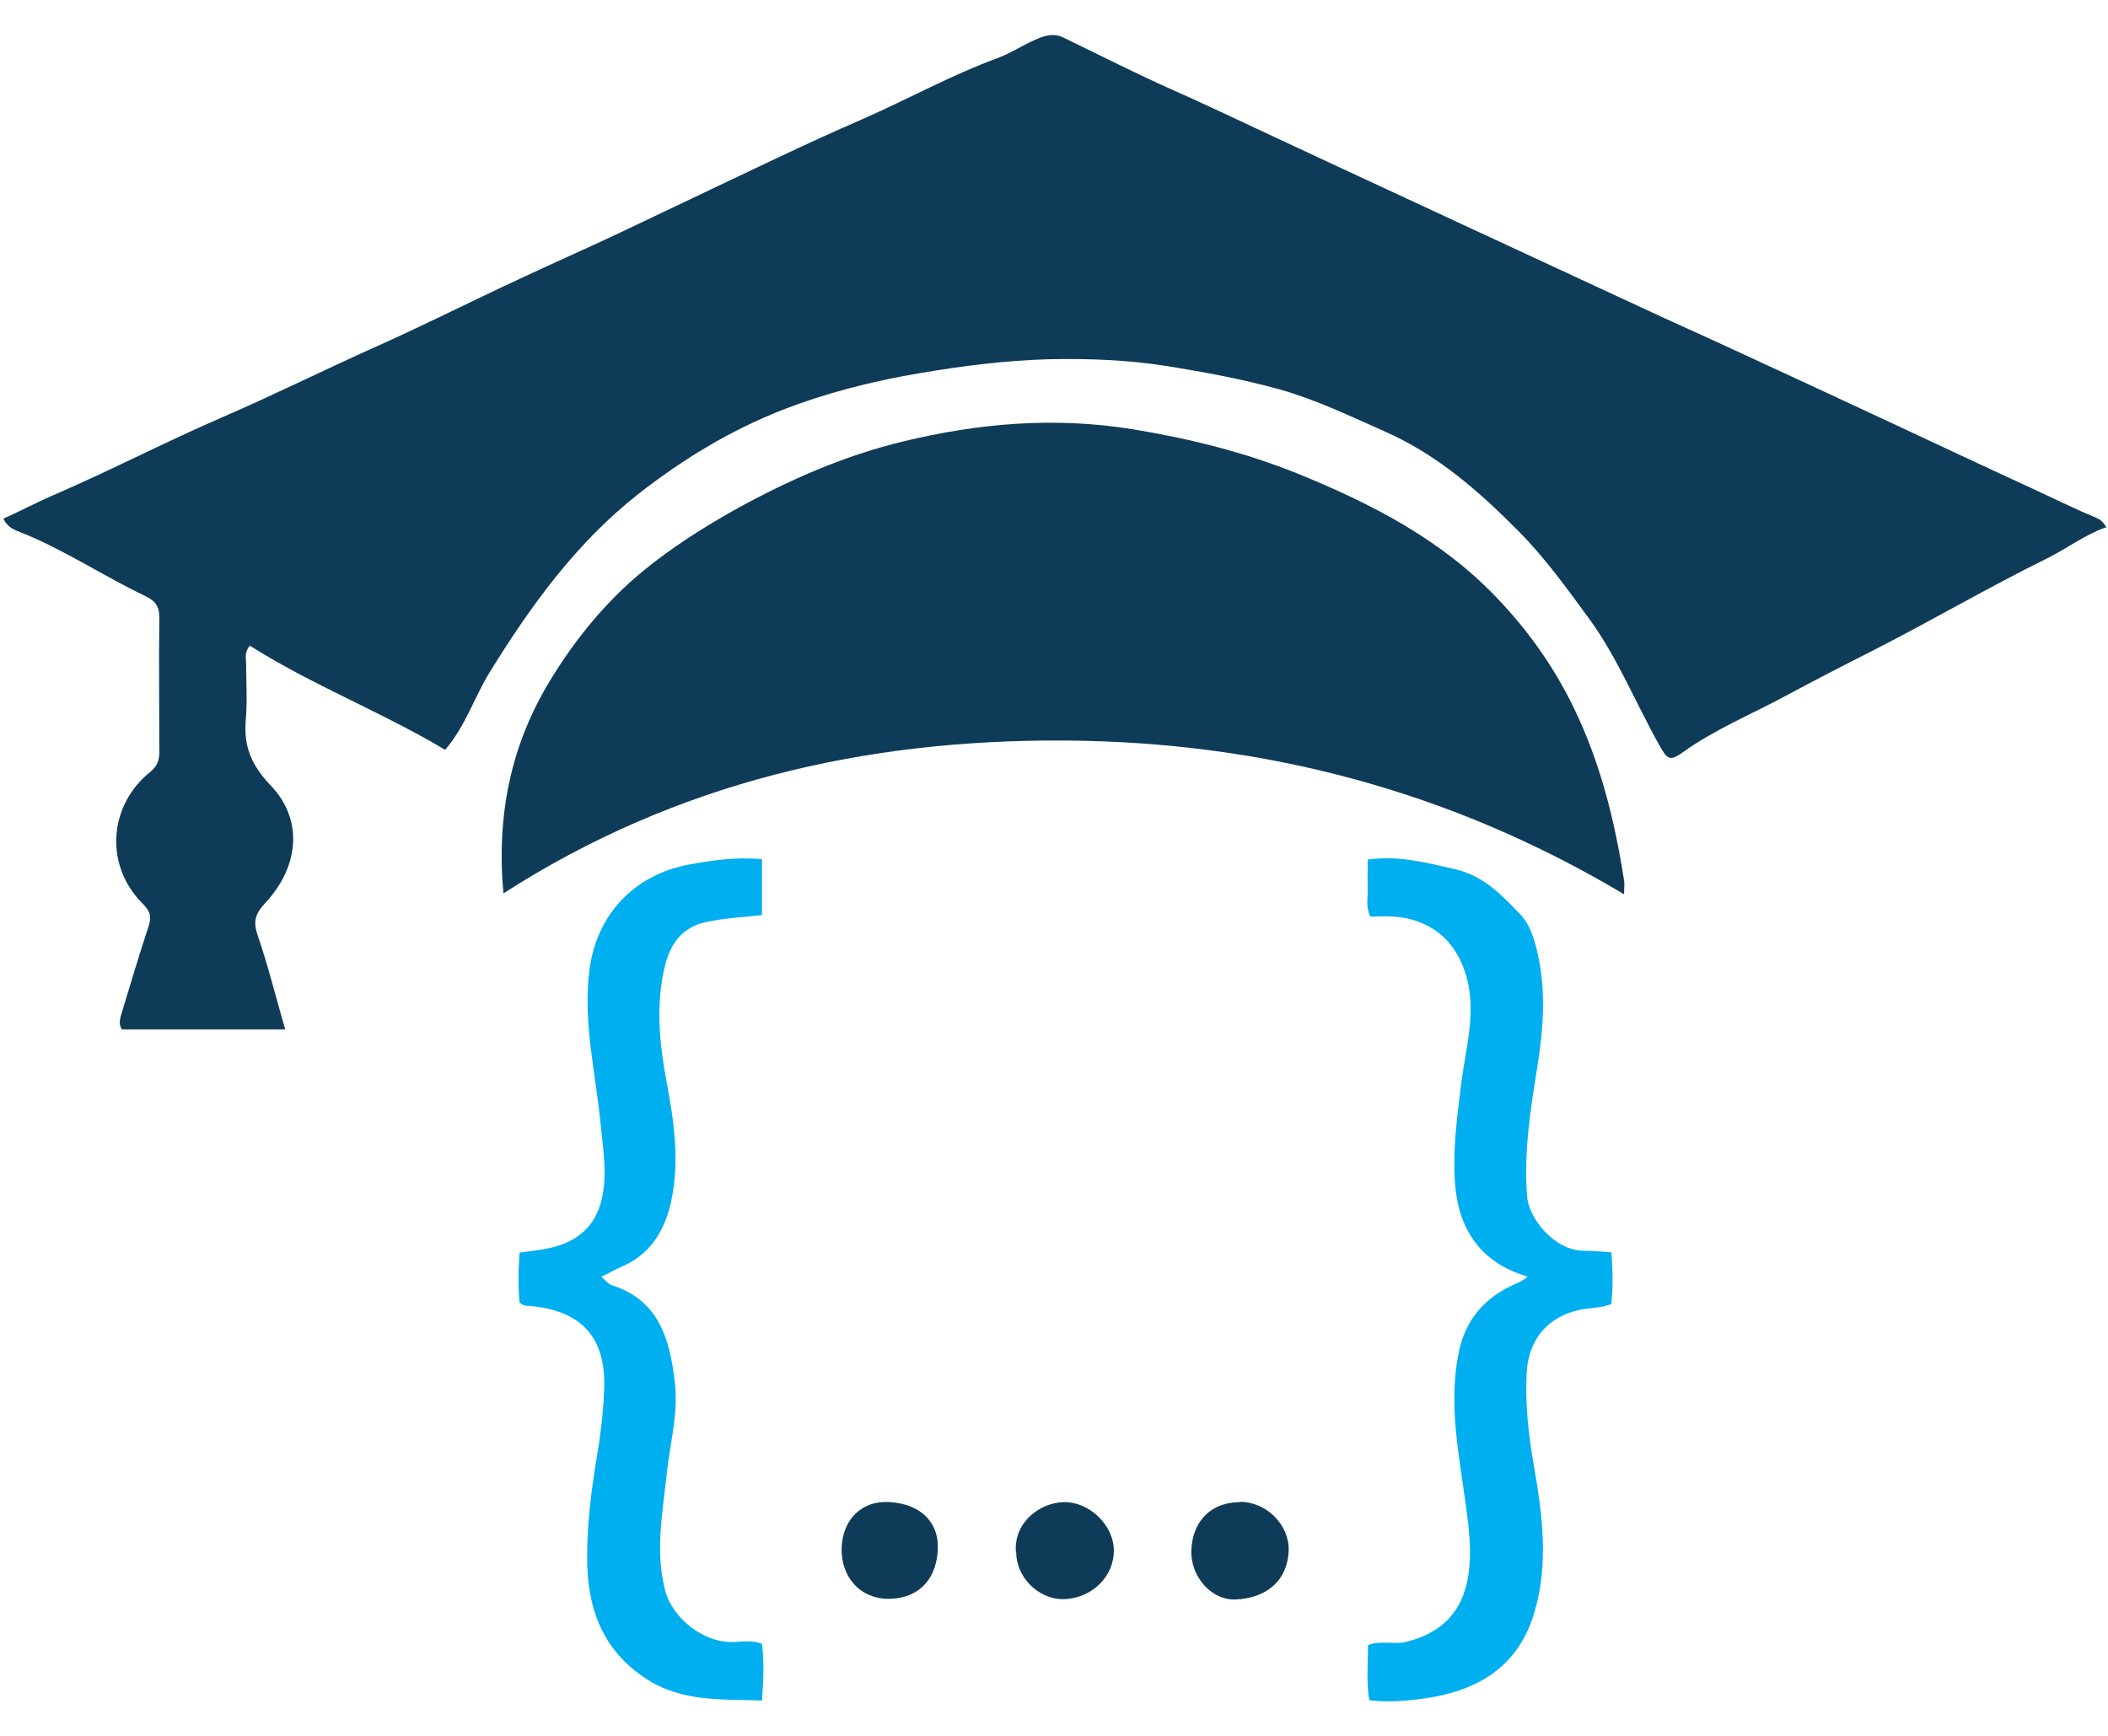
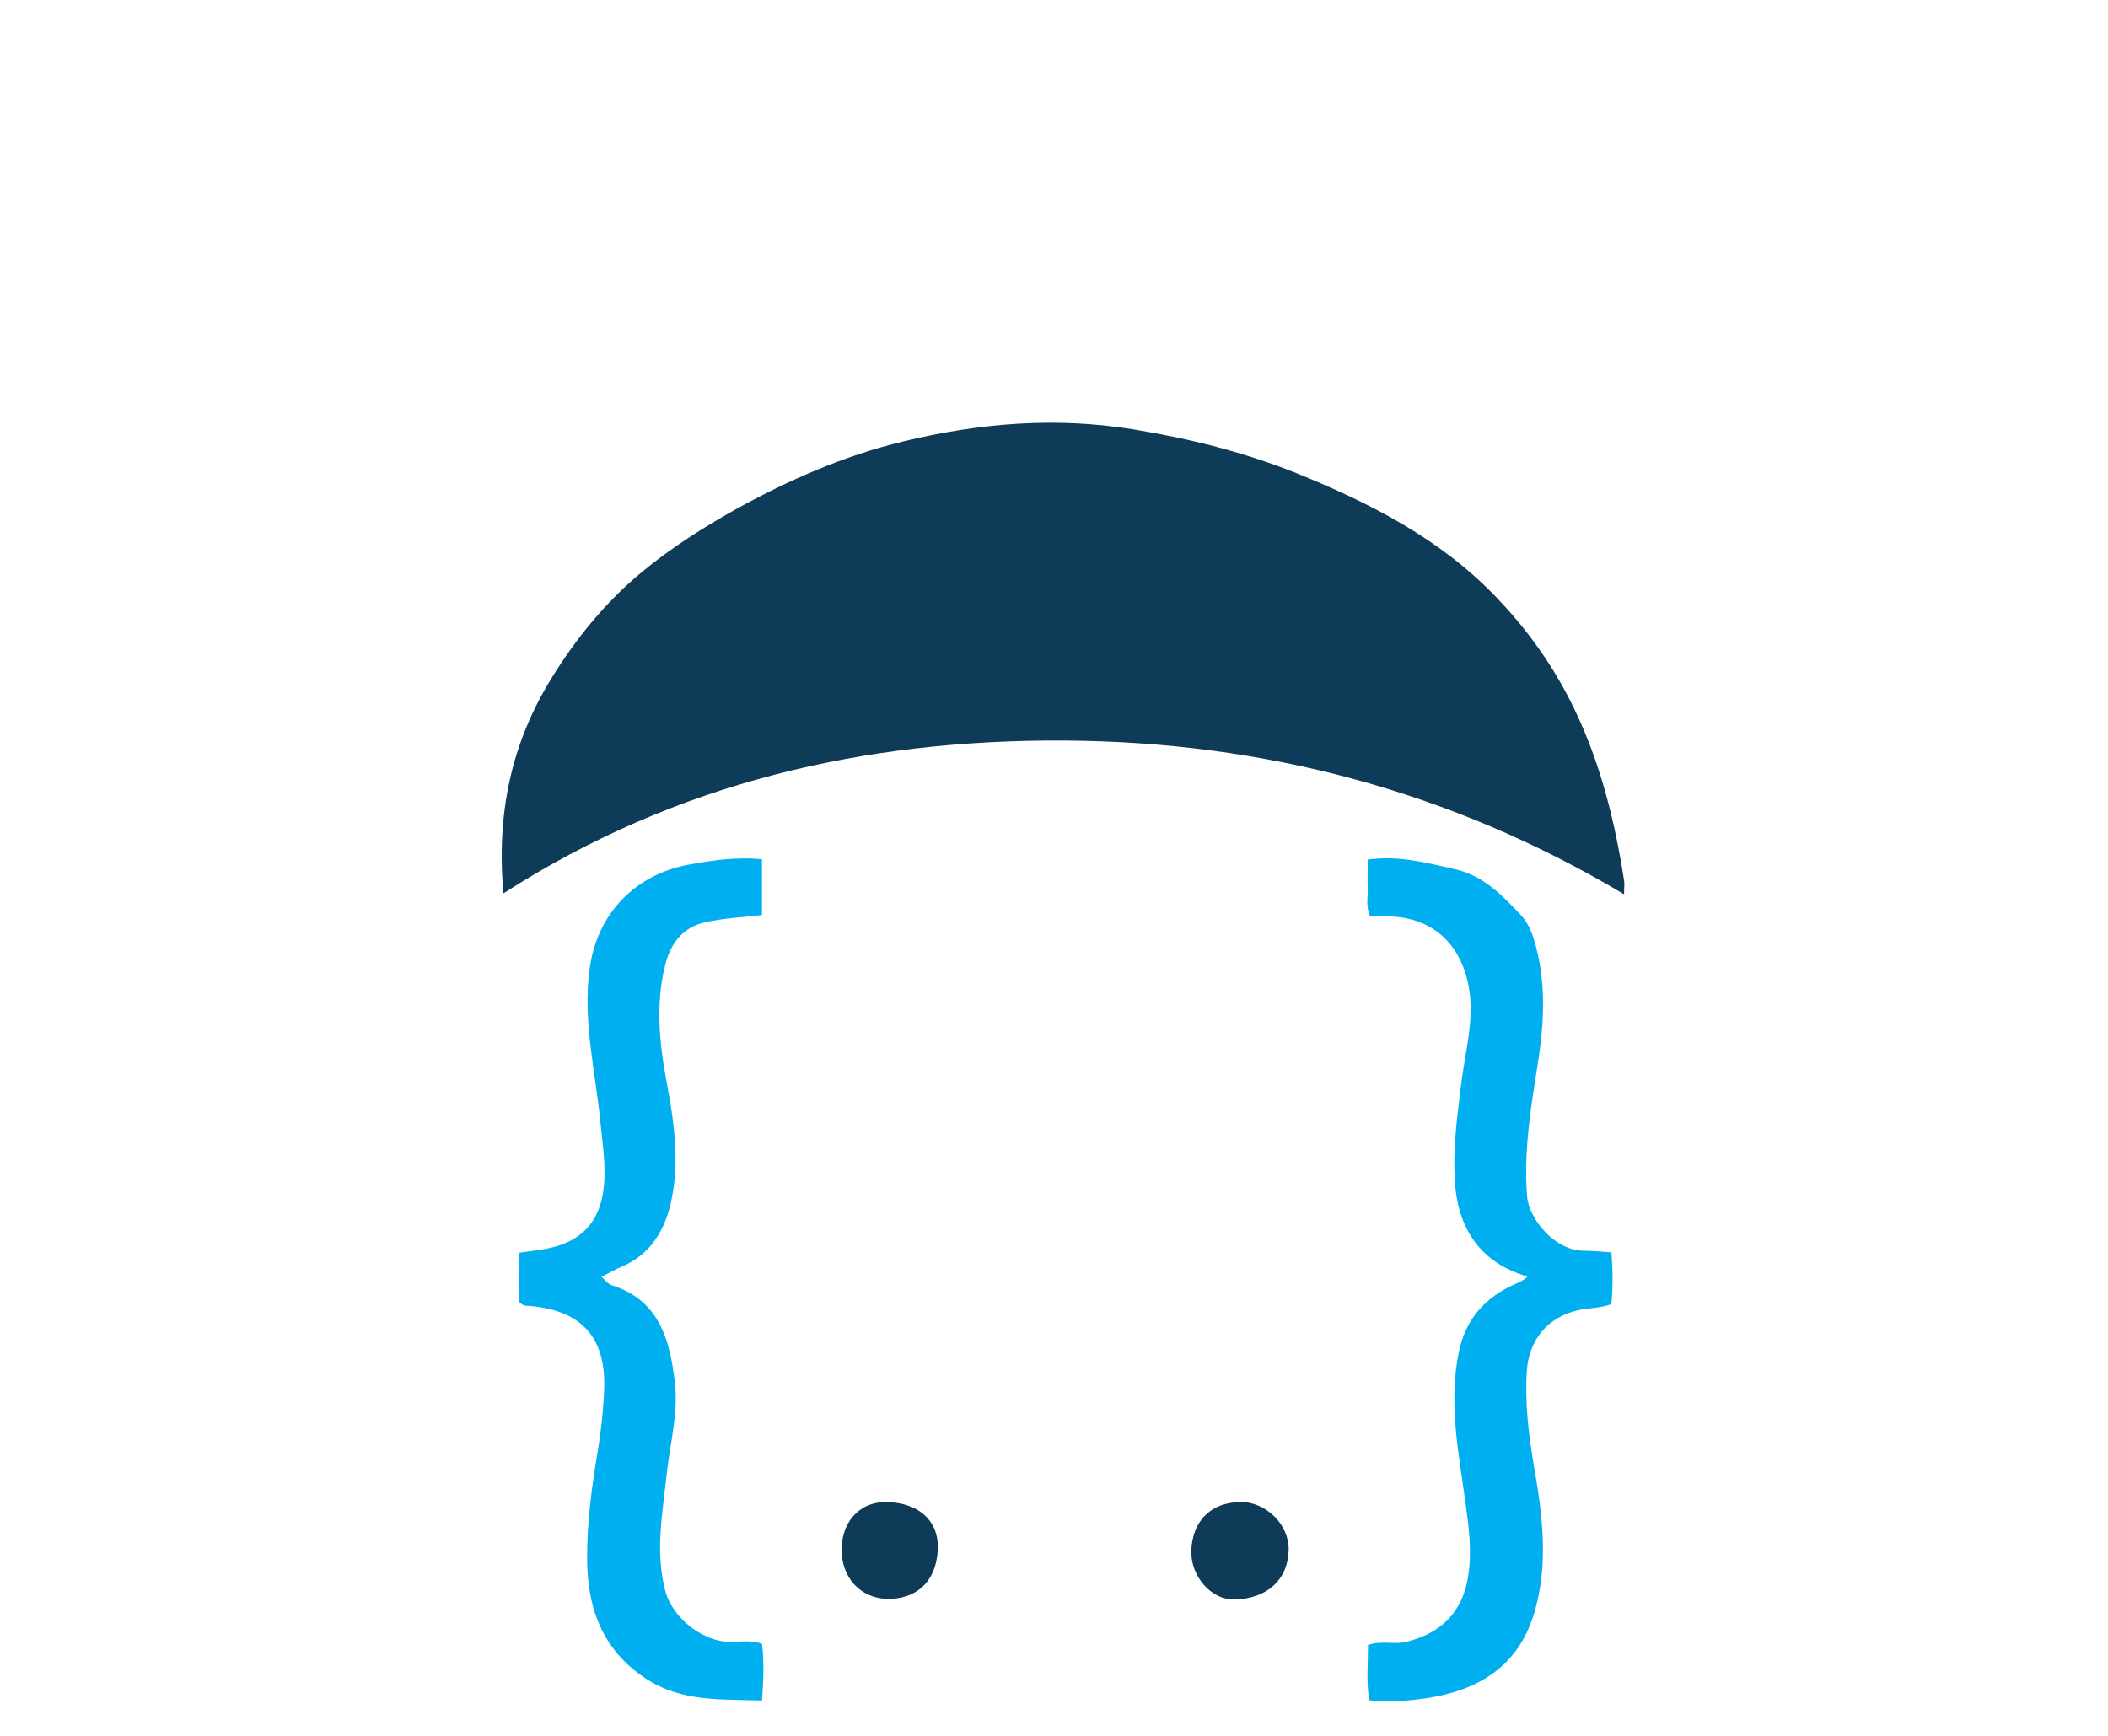
<svg xmlns="http://www.w3.org/2000/svg" height="56" viewBox="0 0 68 56" width="68">
-   <path d="m67.91 17.02c-.67.24-1.24.68-1.87.99-1.9.94-3.73 2.01-5.61 2.97-.95.48-1.9.97-2.83 1.47-1.11.6-2.29 1.08-3.33 1.83-.42.3-.5.2-.76-.27-.75-1.34-1.32-2.77-2.24-4.04-.72-.98-1.42-1.96-2.27-2.82-1.29-1.3-2.64-2.49-4.35-3.24-1.11-.49-2.2-1.02-3.38-1.35-1.19-.33-2.39-.55-3.62-.75-1.28-.2-2.56-.25-3.85-.22-1.37.04-2.72.21-4.08.44-1.56.26-3.06.64-4.52 1.21-1.67.66-3.18 1.58-4.6 2.69-2.01 1.58-3.47 3.6-4.8 5.75-.5.81-.78 1.74-1.44 2.51-2.04-1.22-4.28-2.08-6.3-3.36-.19.22-.12.41-.12.59 0 .59.04 1.19-.01 1.78-.08.86.17 1.48.81 2.15.99 1.03.98 2.53-.19 3.79-.32.34-.39.59-.24 1.03.34.99.59 2.01.89 3.04h-5.27c-.1-.16-.07-.32-.02-.48.29-.95.57-1.9.88-2.84.1-.31.07-.48-.2-.75-1.24-1.25-1.07-3.18.26-4.24.23-.19.29-.38.29-.65 0-1.44-.02-2.89 0-4.33 0-.36-.13-.53-.43-.68-1.39-.66-2.67-1.53-4.1-2.09-.19-.07-.39-.17-.5-.42.57-.25 1.12-.55 1.69-.79 1.8-.78 3.55-1.69 5.35-2.47 1.69-.73 3.33-1.55 5.01-2.3 1.36-.61 2.71-1.28 4.06-1.92 1-.47 2.01-.93 3.02-1.39 1-.46 2-.95 3-1.42 1.86-.88 3.7-1.78 5.59-2.6 1.46-.64 2.86-1.42 4.36-1.97.46-.17.9-.48 1.38-.66.24-.09.49-.12.73 0 1.18.57 2.35 1.17 3.55 1.7 1.1.49 2.19 1.01 3.28 1.52 1.48.69 2.96 1.38 4.45 2.07.98.46 1.96.91 2.95 1.37 1.49.69 2.97 1.38 4.46 2.07.94.44 1.89.86 2.84 1.3 1.65.76 3.31 1.53 4.96 2.3 1.57.73 3.13 1.47 4.7 2.19.7.32 1.39.67 2.1.96.14.06.26.14.36.33z" fill="#0e3b58" />
  <path d="m16.24 28.83c-.23-2.55.24-4.83 1.55-6.95.8-1.3 1.76-2.47 2.92-3.43.93-.77 1.97-1.43 3.04-2.03 1.71-.94 3.48-1.72 5.39-2.18 2.44-.59 4.89-.8 7.41-.39 1.83.3 3.6.74 5.31 1.43 2.36.96 4.61 2.11 6.4 3.98 1.02 1.06 1.86 2.24 2.51 3.58.86 1.78 1.32 3.64 1.62 5.57.02.1 0 .21 0 .44-5.6-3.34-11.63-4.92-18.04-4.96-6.45-.04-12.54 1.35-18.11 4.93z" fill="#0e3b58" />
  <path d="m49.26 41.18c-1.29-.38-2.15-1.29-2.31-2.85-.11-1.14.05-2.27.19-3.4.15-1.18.52-2.36.12-3.57-.35-1.07-1.16-1.71-2.3-1.79-.25-.02-.5 0-.76 0-.15-.32-.07-.62-.08-.91s0-.59 0-.93c.99-.14 1.89.1 2.81.31.93.21 1.52.84 2.12 1.47.31.32.44.78.54 1.2.29 1.23.2 2.47 0 3.71-.22 1.38-.44 2.76-.33 4.16.05.73.88 1.76 1.82 1.77.29 0 .58.03.9.05.05.59.05 1.13 0 1.67-.37.14-.74.12-1.08.2-.96.22-1.59.94-1.65 1.99-.06 1.03.06 2.06.24 3.08.27 1.56.47 3.13 0 4.7-.52 1.73-1.81 2.5-3.51 2.75-.59.08-1.17.14-1.81.06-.1-.59-.04-1.17-.04-1.78.42-.16.86 0 1.26-.11 1.1-.28 1.79-.95 1.97-2.11.13-.81.02-1.6-.09-2.4-.22-1.6-.55-3.2-.21-4.84.22-1.05.84-1.75 1.8-2.18.14-.06.27-.11.41-.24z" fill="#00aff0" />
  <path d="m24.58 27.71v1.81c-.62.07-1.22.1-1.82.23-.79.17-1.14.75-1.3 1.37-.32 1.26-.19 2.55.05 3.82.23 1.23.41 2.48.16 3.72-.19.98-.66 1.81-1.65 2.22-.19.08-.37.19-.62.31.12.1.21.23.33.27 1.55.49 1.88 1.78 2.04 3.14.12 1.01-.17 2.01-.27 3.01-.13 1.23-.37 2.46-.04 3.71.23.88 1.25 1.72 2.27 1.65.27-.02.55-.05.85.06.07.58.05 1.16 0 1.83-1.3-.05-2.58.06-3.75-.71-1.43-.94-1.9-2.33-1.89-3.93 0-1.1.14-2.19.32-3.27.12-.7.2-1.42.23-2.13.06-1.68-.73-2.54-2.4-2.69-.1 0-.21 0-.33-.11-.05-.51-.04-1.05 0-1.61.59-.08 1.15-.12 1.67-.4.54-.29.84-.74.98-1.32.19-.82.04-1.64-.04-2.46-.16-1.66-.58-3.3-.35-4.98.24-1.77 1.46-3.04 3.21-3.36.77-.14 1.53-.25 2.36-.17z" fill="#00aff0" />
  <g fill="#0e3b58">
    <path d="m28.64 51.58c-.89-.01-1.52-.7-1.49-1.65.03-.89.63-1.54 1.57-1.47 1.02.07 1.59.69 1.53 1.57-.07 1.06-.75 1.56-1.62 1.55z" />
    <path d="m40 48.45c.85 0 1.59.74 1.57 1.56-.03.97-.7 1.55-1.72 1.59-.78.03-1.44-.75-1.42-1.56.02-.88.55-1.57 1.57-1.58z" />
-     <path d="m32.77 50.07c-.07-.98.8-1.6 1.55-1.61.83-.01 1.59.74 1.61 1.53.02.87-.72 1.59-1.64 1.6-.8 0-1.51-.71-1.51-1.52z" />
  </g>
</svg>